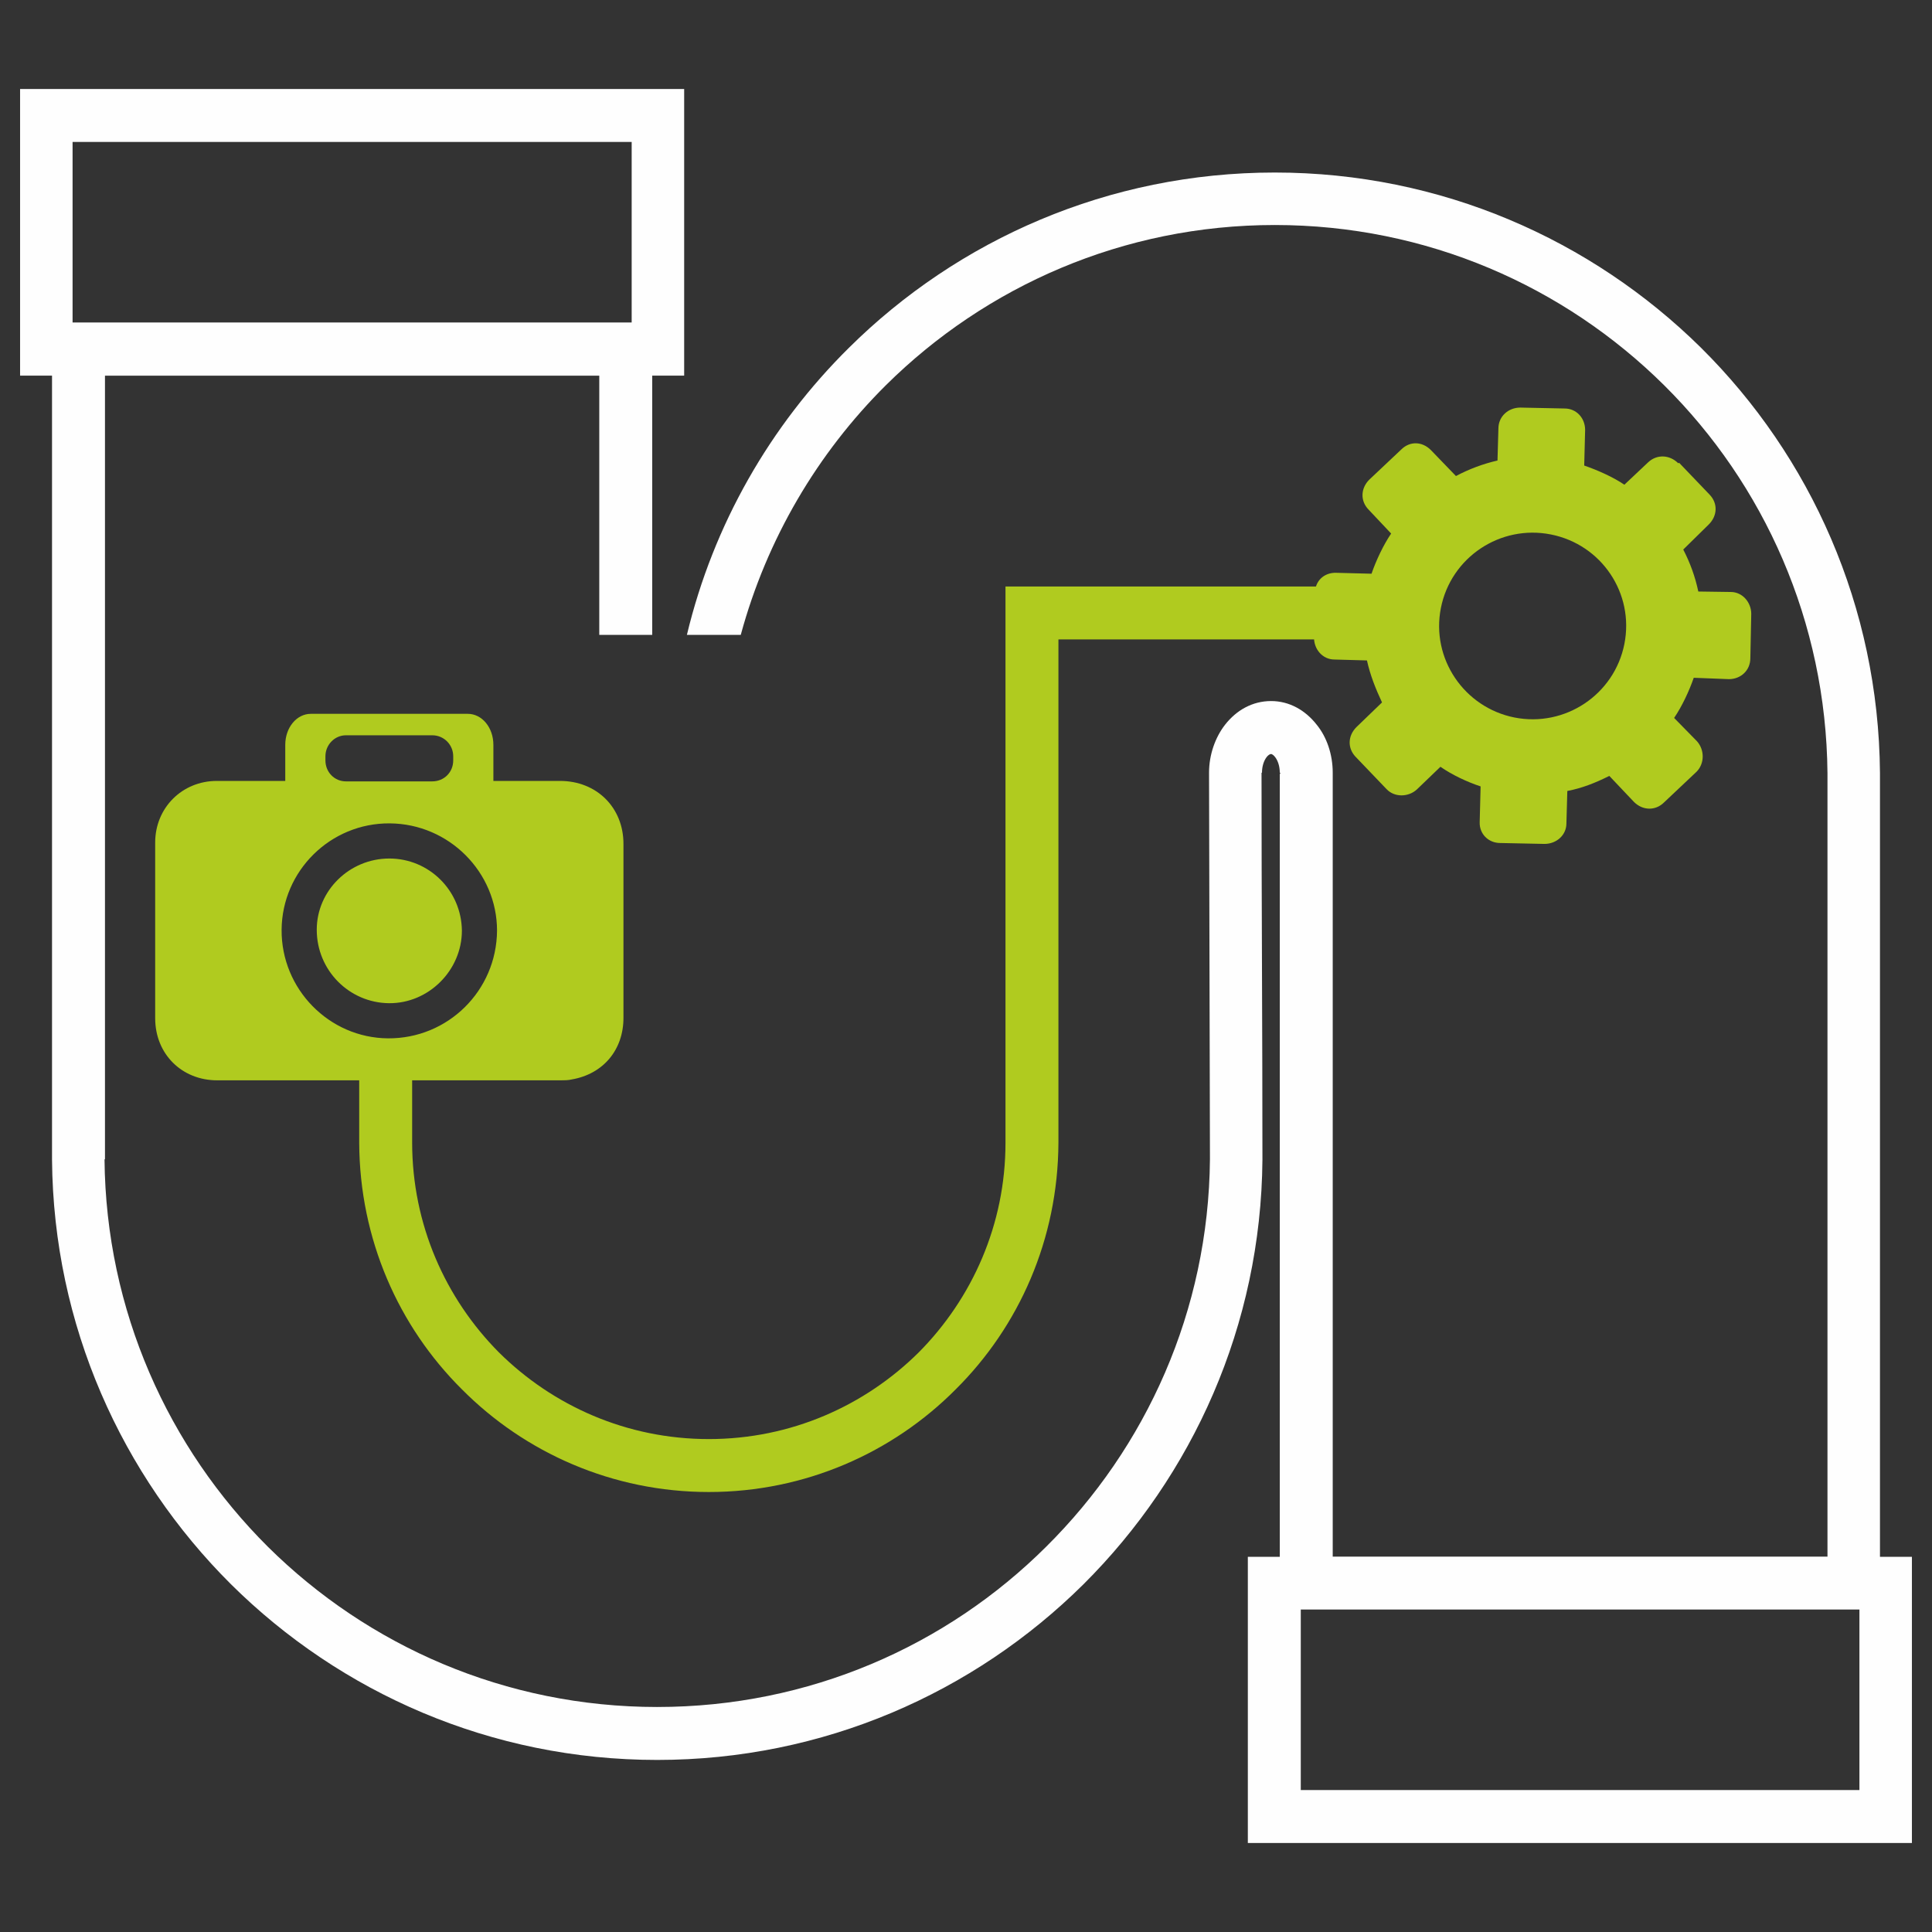
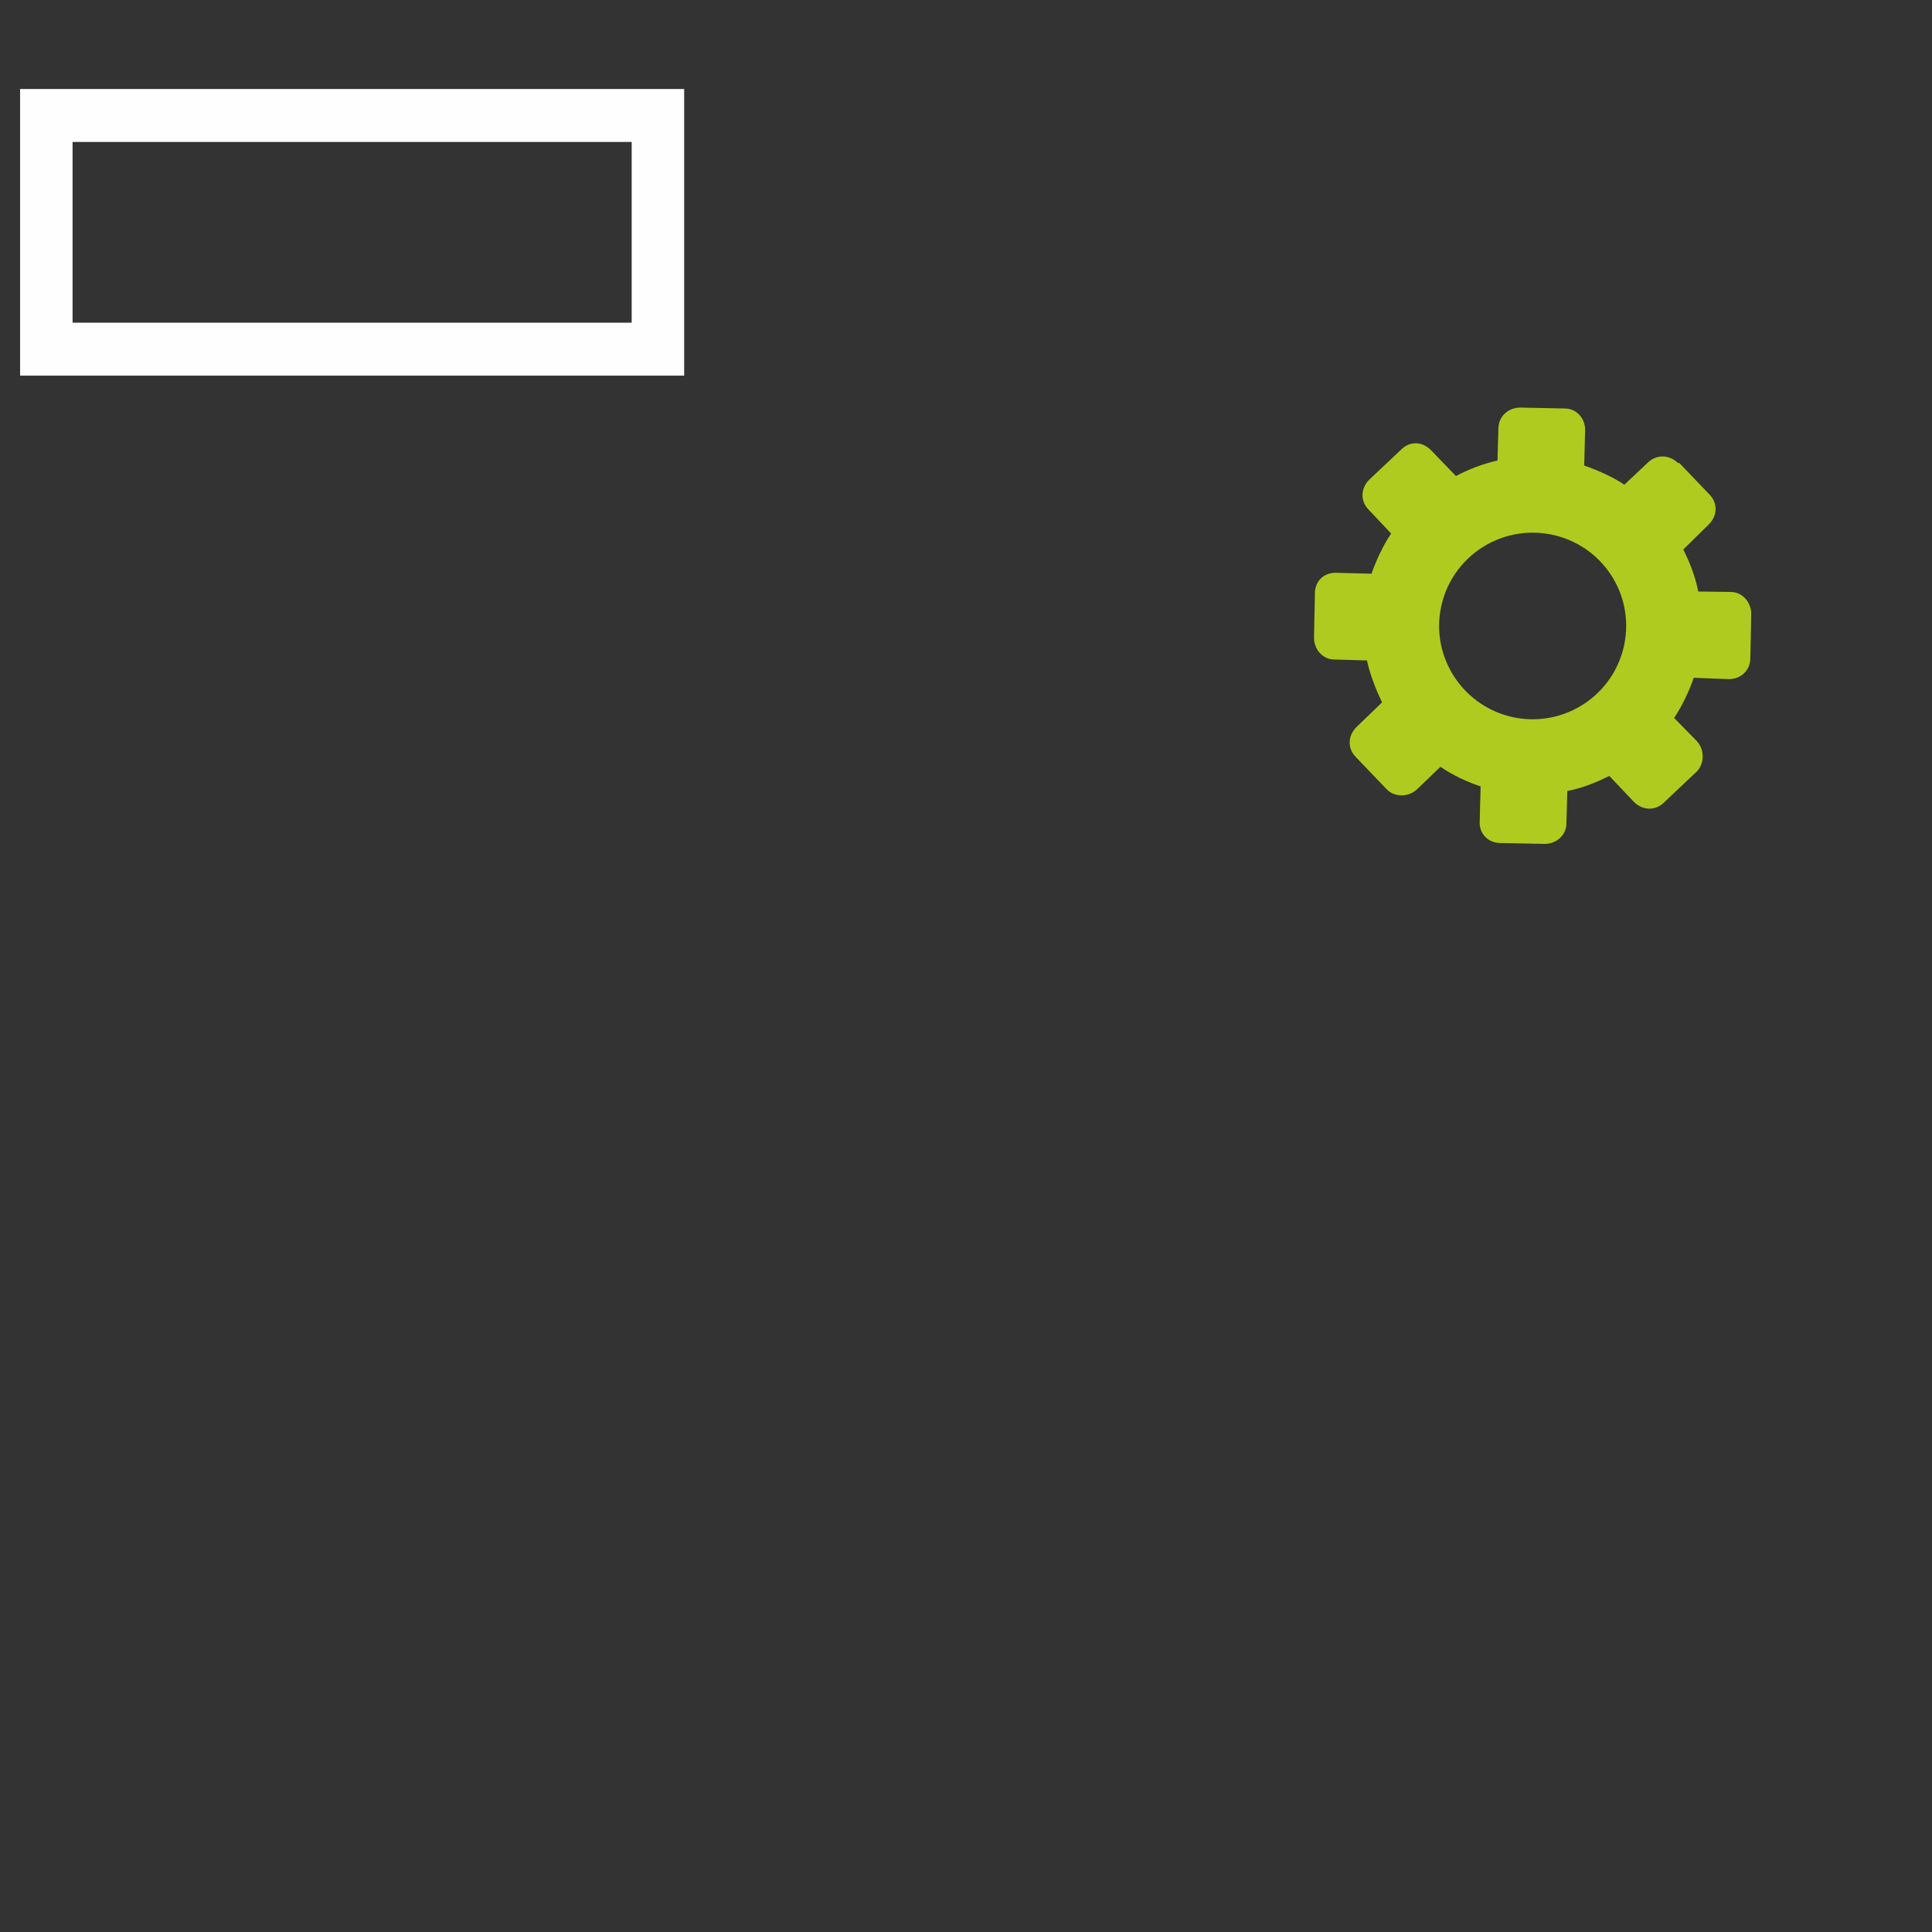
<svg xmlns="http://www.w3.org/2000/svg" xml:space="preserve" width="42.333mm" height="42.333mm" version="1.1" shape-rendering="geometricPrecision" text-rendering="geometricPrecision" image-rendering="optimizeQuality" fill-rule="evenodd" clip-rule="evenodd" viewBox="0 0 4233 4233" data-name="Layer 1" enable-background="new 0 0 122.879 119.799">
  <rect x="0" y="0" width="4233" height="4233" fill="#333333" stroke="none" />
  <g id="Ebene_x0020_1">
    <g id="_2812502865008">
      <g>
        <path fill="#FEFEFE" fill-rule="nonzero" d="M102 195l1397 0 0 628 -1455 0 0 -628 58 0zm1282 116l-1225 0 0 396 1225 0 0 -396z" />
-         <path fill="#FEFEFE" fill-rule="nonzero" d="M1440 3740c333,0 634,-134 852,-351 219,-217 356,-517 359,-849l-2 -846 0 -1c0,-40 14,-78 35,-105 25,-32 60,-52 101,-52 40,0 75,20 100,52 22,27 35,65 35,105l0 1 0 2 0 0 0 1715 1084 0 0 -1717 0 0c-3,-332 -139,-633 -358,-850 -219,-217 -520,-351 -853,-351 -332,0 -633,134 -852,351 -150,149 -261,337 -318,547l-118 0c58,-242 183,-459 355,-629 239,-237 569,-384 933,-384 364,0 694,147 934,384 240,238 389,567 392,931l0 1 0 1832 -1315 0 0 -1830 1 -1 0 -2 -1 0c0,-14 -4,-26 -10,-34 -3,-4 -7,-7 -9,-7 -3,0 -7,3 -10,7 -6,8 -10,20 -10,34l-1 0c0,283 2,565 2,848 -3,363 -153,692 -392,930 -240,238 -570,385 -934,385 -364,0 -694,-147 -934,-385 -239,-238 -389,-567 -392,-930l0 -1 0 -1833 1315 0 0 684 -116 0 0 -568 -1083 0 0 1717 -1 0c3,332 140,632 358,849 219,217 520,351 853,351z" />
-         <path fill="#FEFEFE" fill-rule="nonzero" d="M2792 3411l1397 0 0 627 -1455 0 0 -627 58 0zm1282 115l-1224 0 0 396 1224 0 0 -396z" />
      </g>
      <path fill="#B0CB1F" fill-rule="nonzero" d="M3677 1015c-19,-19 -47,-20 -66,-2l-52 49c-25,-17 -59,-32 -88,-42l2 -78c0,-26 -19,-47 -45,-47l-97 -2c-26,0 -48,19 -48,46l-2 70c-31,7 -63,19 -91,34l-55 -57c-19,-19 -46,-20 -65,-1l-70 66c-19,19 -20,47 -1,66l49 52c-17,25 -33,59 -43,88l-77 -2c-27,-1 -47,18 -47,45l-2 97c0,26 19,48 45,48l71 2c7,32 19,62 33,92l-56 54c-19,19 -20,46 -2,65l68 71c17,18 47,18 66,1l52 -50c26,18 58,33 88,43l-2 78c-1,26 19,46 45,46l97 2c26,0 48,-19 48,-45l2 -71c32,-6 62,-18 92,-33l54 57c19,19 47,20 66,1l71 -67c18,-18 18,-48 1,-67l-50 -51c17,-25 33,-59 43,-88l77 3c26,0 47,-19 47,-46l2 -97c0,-25 -19,-48 -45,-48l-71 -1c-7,-33 -18,-63 -33,-92l56 -55c19,-19 20,-46 2,-65l-67 -70 -2 1 0 0zm-279 156c111,22 183,129 161,240 -22,111 -130,183 -241,161 -110,-22 -183,-129 -161,-240 22,-111 130,-183 241,-161z" />
-       <path fill="#B0CB1F" d="M1227 1711l-146 0 0 -79c0,-38 -25,-68 -56,-68l-344 0c-31,0 -56,30 -56,68l0 79 -11 0c-46,0 -93,0 -139,0 -76,0 -135,59 -135,135l0 385c0,78 58,136 136,136l752 0c8,0 17,0 25,-2 69,-12 113,-65 113,-135l0 -381c0,-80 -59,-138 -139,-138l0 0zm-514 -54c0,-25 20,-46 45,-46l189 0c26,0 46,21 46,46l0 9c0,26 -20,46 -46,46l-189 0c-25,0 -45,-20 -45,-46l0 -9 0 0zm137 618c-129,-1 -234,-108 -233,-238 1,-129 107,-234 237,-233 130,1 235,107 235,235 -1,132 -108,237 -239,236l0 0zm3 -394c-87,0 -159,70 -159,156 0,89 71,160 158,161 87,1 160,-72 160,-159 -1,-88 -72,-158 -159,-158l0 0z" />
-       <path fill="#B0CB1F" fill-rule="nonzero" d="M2319 2503l0 1 0 0 0 0c-1,211 -86,402 -225,540 -138,139 -330,225 -541,225 -211,0 -403,-86 -541,-225 -139,-138 -224,-329 -225,-540l0 0 0 -1 0 -201 116 0 0 201c0,180 73,342 190,460 118,117 280,190 460,190 180,0 342,-73 460,-190 117,-118 190,-280 190,-459l0 -861 0 -16 0 -226 0 -116 116 0 770 0 0 116 -770 0 0 226 0 16 0 860 0 0z" />
    </g>
  </g>
</svg>